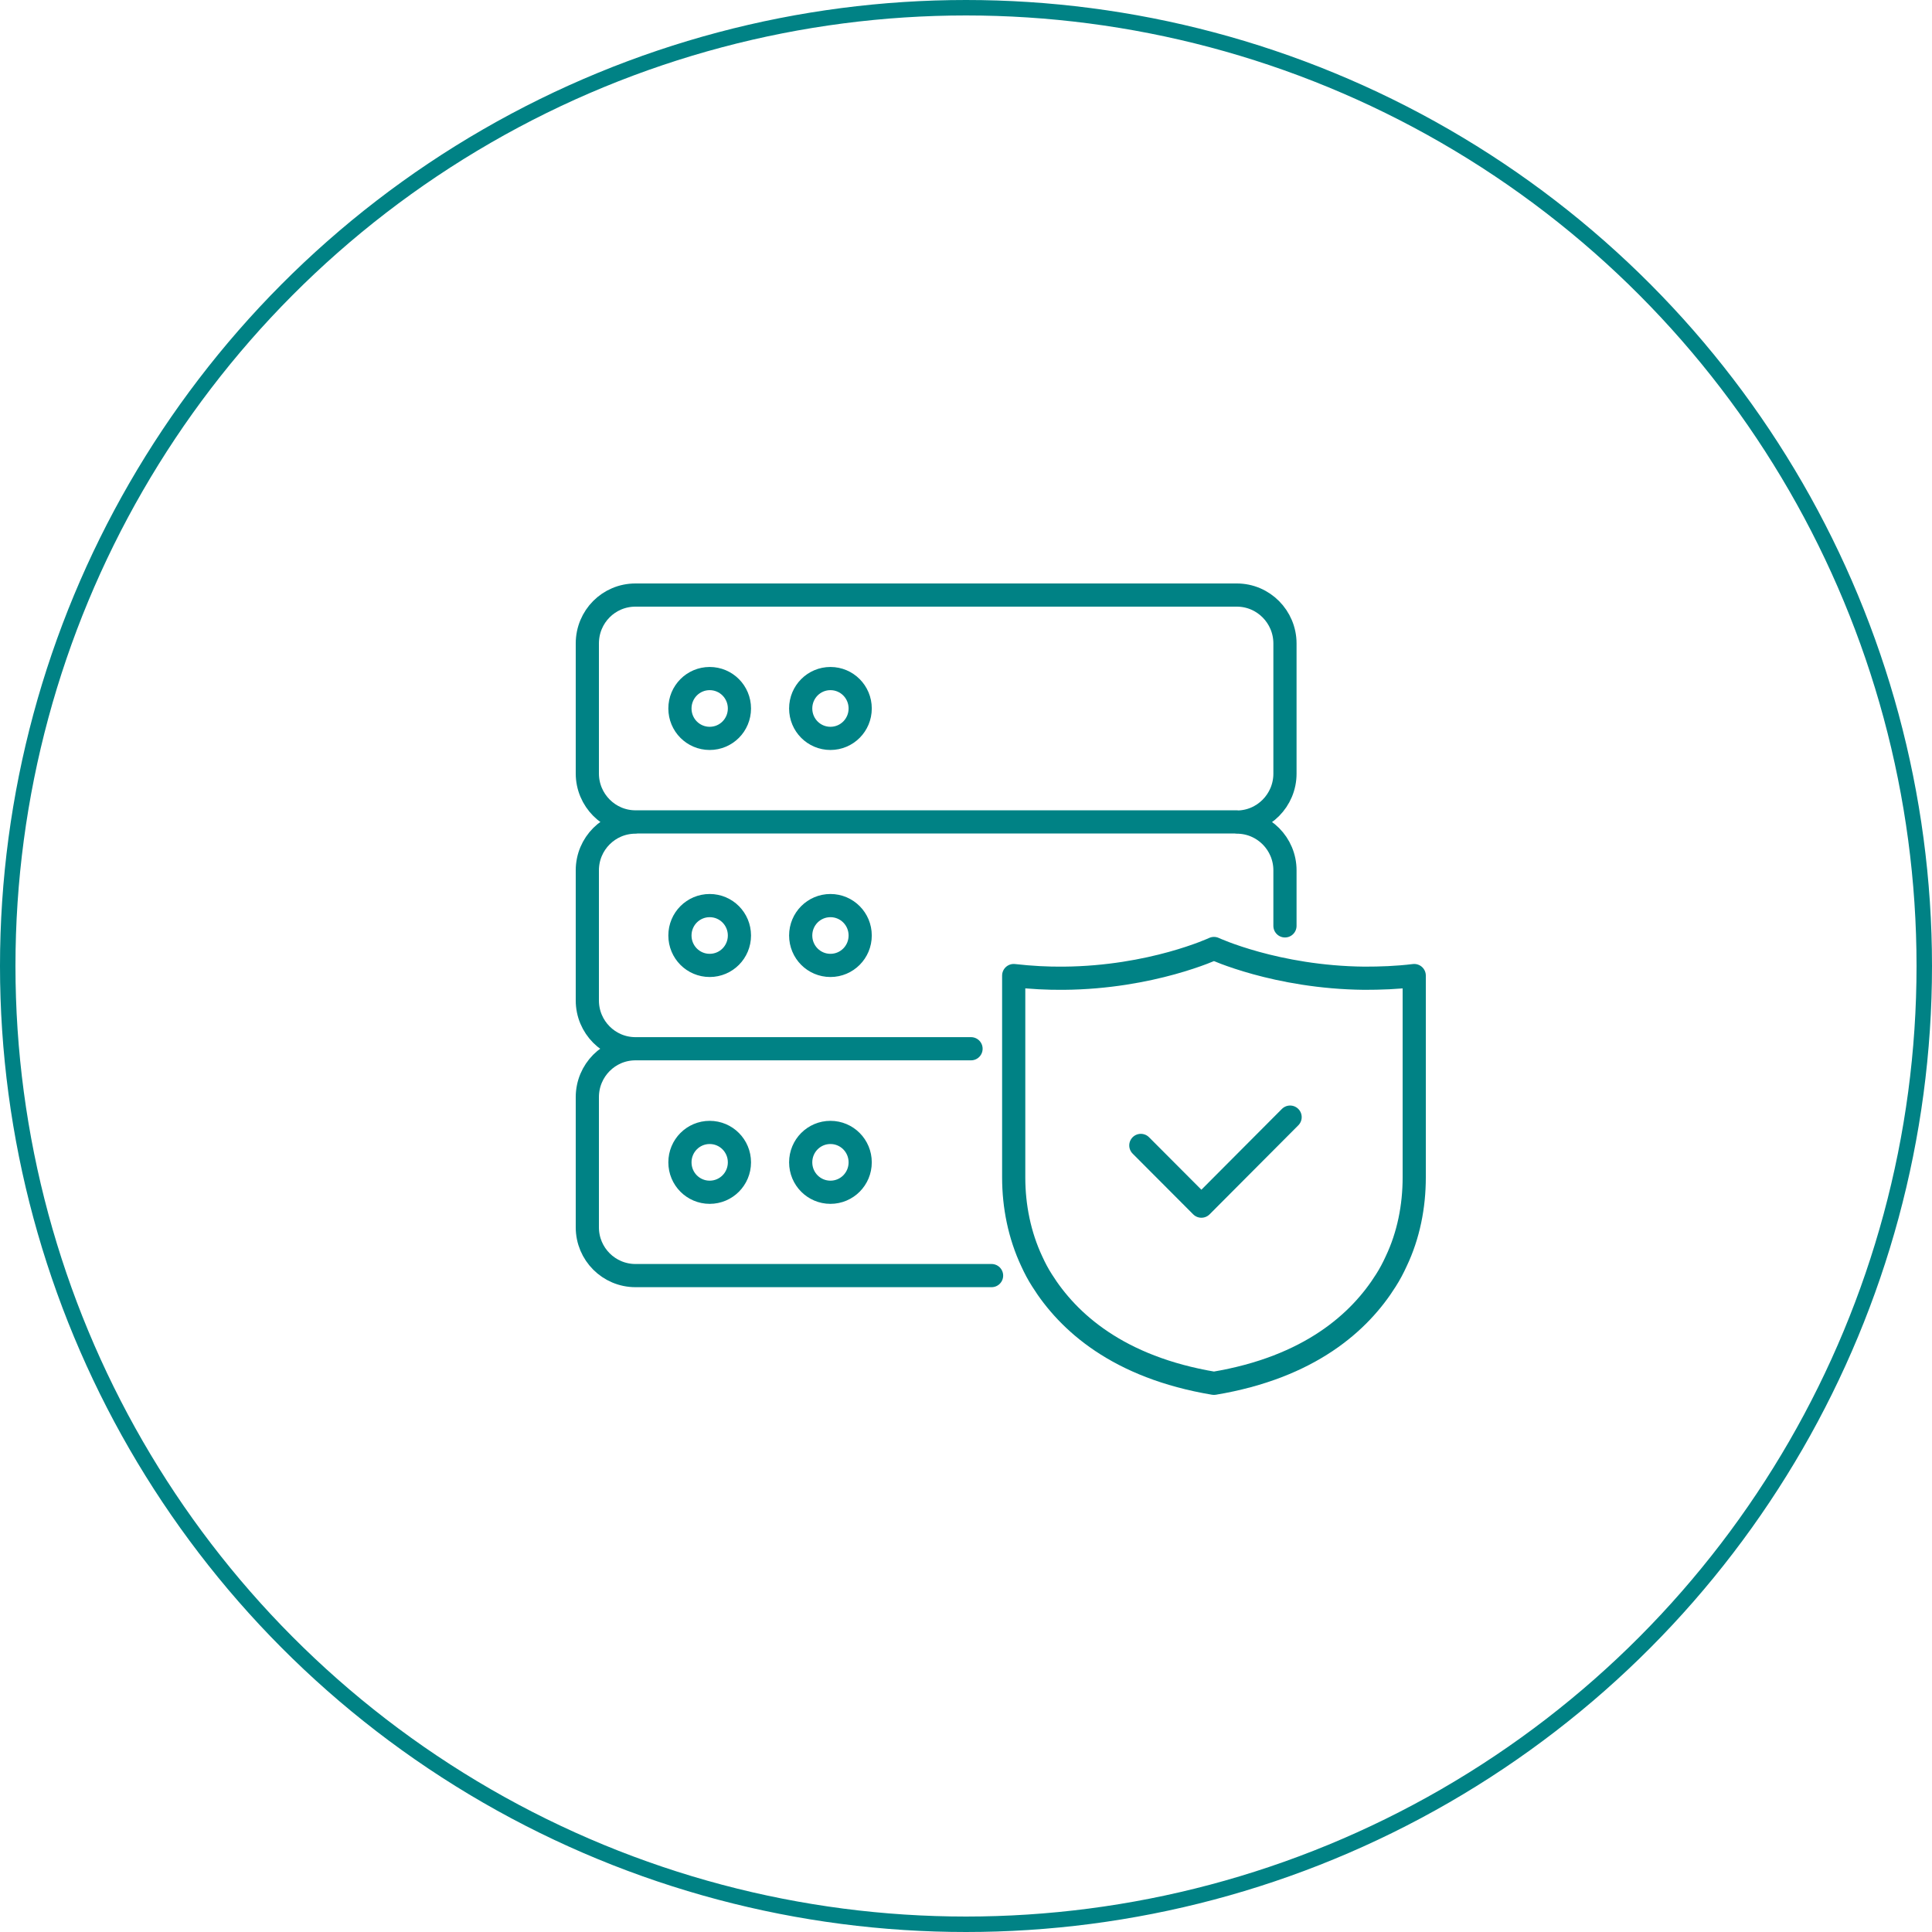
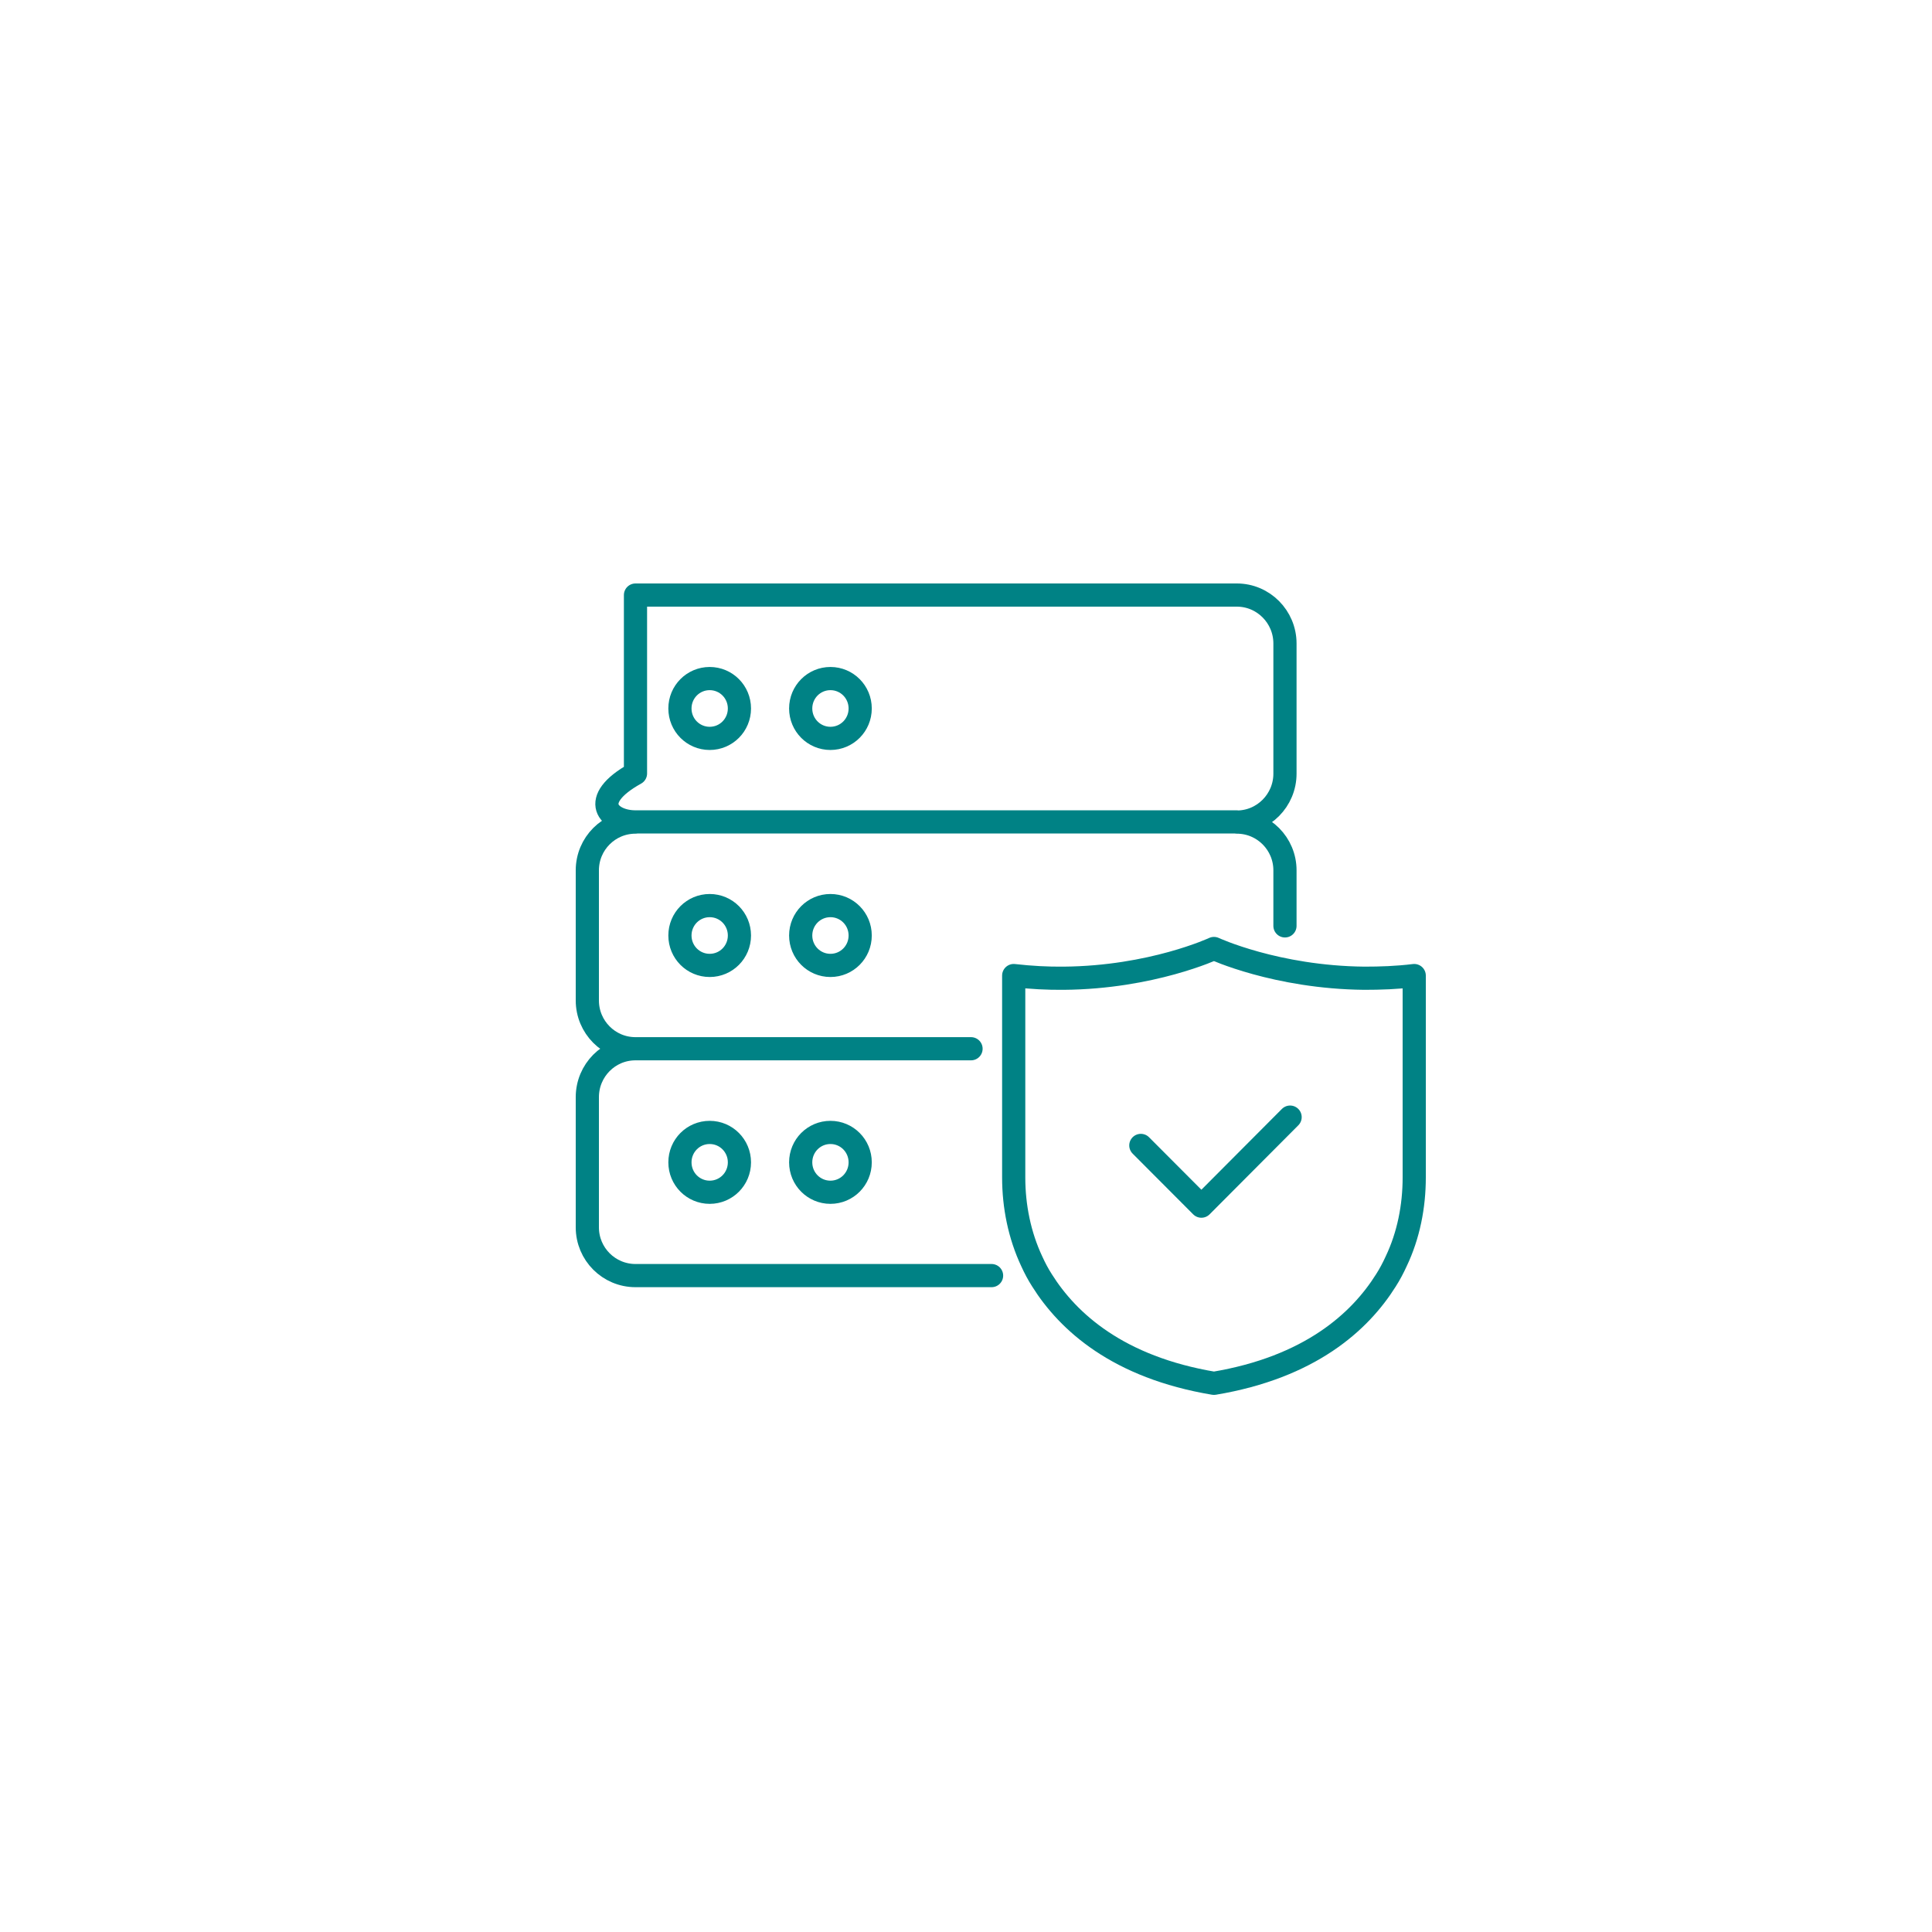
<svg xmlns="http://www.w3.org/2000/svg" width="250" height="250" viewBox="0 0 250 250" fill="none">
-   <circle cx="125" cy="125" r="124" stroke="#008285" stroke-width="2" />
-   <path d="M160.042 106.377C163.479 106.377 166.274 103.566 166.274 100.11V83.267C166.274 79.811 163.479 77 160.042 77H82.232C78.772 77 76 79.788 76 83.267V100.087C76 103.543 78.795 106.354 82.232 106.354H160.042V106.377ZM160.042 106.377C163.502 106.377 166.274 109.187 166.274 112.621V119.809M125.651 135.707H82.232M82.232 135.707C78.772 135.707 76 132.896 76 129.463V112.621C76 109.164 78.795 106.377 82.232 106.377M82.232 135.707C78.772 135.707 76 138.518 76 141.974V158.817C76 162.273 78.795 165.061 82.232 165.061H128.309M147.624 148.218L155.46 156.075L166.939 144.555M95.682 91.677C95.682 93.82 93.963 95.547 91.832 95.547C89.701 95.547 87.983 93.82 87.983 91.677C87.983 89.534 89.701 87.806 91.832 87.806C93.963 87.806 95.682 89.534 95.682 91.677ZM111.308 91.677C111.308 93.82 109.589 95.547 107.458 95.547C105.328 95.547 103.609 93.82 103.609 91.677C103.609 89.534 105.328 87.806 107.458 87.806C109.589 87.806 111.308 89.534 111.308 91.677ZM95.682 121.053C95.682 123.196 93.963 124.924 91.832 124.924C89.701 124.924 87.983 123.196 87.983 121.053C87.983 118.911 89.701 117.183 91.832 117.183C93.963 117.183 95.682 118.911 95.682 121.053ZM111.308 121.053C111.308 123.196 109.589 124.924 107.458 124.924C105.328 124.924 103.609 123.196 103.609 121.053C103.609 118.911 105.328 117.183 107.458 117.183C109.589 117.183 111.308 118.911 111.308 121.053ZM95.682 150.407C95.682 152.55 93.963 154.278 91.832 154.278C89.701 154.278 87.983 152.55 87.983 150.407C87.983 148.264 89.701 146.536 91.832 146.536C93.963 146.536 95.682 148.264 95.682 150.407ZM111.308 150.407C111.308 152.55 109.589 154.278 107.458 154.278C105.328 154.278 103.609 152.55 103.609 150.407C103.609 148.264 105.328 146.536 107.458 146.536C109.589 146.536 111.308 148.264 111.308 150.407ZM157.086 179C144.668 176.926 138.207 171.051 134.839 165.683C134.334 164.899 133.899 164.07 133.51 163.217C131.929 159.853 131.173 156.098 131.173 152.365V126.237C133.418 126.491 135.572 126.606 137.634 126.583C149.044 126.491 157.086 122.735 157.086 122.735C157.086 122.735 165.128 126.468 176.539 126.583C178.601 126.583 180.755 126.514 183 126.237V152.365C183 156.098 182.267 159.853 180.663 163.217C180.273 164.07 179.838 164.899 179.334 165.683C175.966 171.051 169.505 176.926 157.086 179Z" stroke="#008285" stroke-width="3" stroke-linecap="round" stroke-linejoin="round" />
+   <path d="M160.042 106.377C163.479 106.377 166.274 103.566 166.274 100.11V83.267C166.274 79.811 163.479 77 160.042 77H82.232V100.087C76 103.543 78.795 106.354 82.232 106.354H160.042V106.377ZM160.042 106.377C163.502 106.377 166.274 109.187 166.274 112.621V119.809M125.651 135.707H82.232M82.232 135.707C78.772 135.707 76 132.896 76 129.463V112.621C76 109.164 78.795 106.377 82.232 106.377M82.232 135.707C78.772 135.707 76 138.518 76 141.974V158.817C76 162.273 78.795 165.061 82.232 165.061H128.309M147.624 148.218L155.46 156.075L166.939 144.555M95.682 91.677C95.682 93.82 93.963 95.547 91.832 95.547C89.701 95.547 87.983 93.82 87.983 91.677C87.983 89.534 89.701 87.806 91.832 87.806C93.963 87.806 95.682 89.534 95.682 91.677ZM111.308 91.677C111.308 93.82 109.589 95.547 107.458 95.547C105.328 95.547 103.609 93.82 103.609 91.677C103.609 89.534 105.328 87.806 107.458 87.806C109.589 87.806 111.308 89.534 111.308 91.677ZM95.682 121.053C95.682 123.196 93.963 124.924 91.832 124.924C89.701 124.924 87.983 123.196 87.983 121.053C87.983 118.911 89.701 117.183 91.832 117.183C93.963 117.183 95.682 118.911 95.682 121.053ZM111.308 121.053C111.308 123.196 109.589 124.924 107.458 124.924C105.328 124.924 103.609 123.196 103.609 121.053C103.609 118.911 105.328 117.183 107.458 117.183C109.589 117.183 111.308 118.911 111.308 121.053ZM95.682 150.407C95.682 152.55 93.963 154.278 91.832 154.278C89.701 154.278 87.983 152.55 87.983 150.407C87.983 148.264 89.701 146.536 91.832 146.536C93.963 146.536 95.682 148.264 95.682 150.407ZM111.308 150.407C111.308 152.55 109.589 154.278 107.458 154.278C105.328 154.278 103.609 152.55 103.609 150.407C103.609 148.264 105.328 146.536 107.458 146.536C109.589 146.536 111.308 148.264 111.308 150.407ZM157.086 179C144.668 176.926 138.207 171.051 134.839 165.683C134.334 164.899 133.899 164.07 133.51 163.217C131.929 159.853 131.173 156.098 131.173 152.365V126.237C133.418 126.491 135.572 126.606 137.634 126.583C149.044 126.491 157.086 122.735 157.086 122.735C157.086 122.735 165.128 126.468 176.539 126.583C178.601 126.583 180.755 126.514 183 126.237V152.365C183 156.098 182.267 159.853 180.663 163.217C180.273 164.07 179.838 164.899 179.334 165.683C175.966 171.051 169.505 176.926 157.086 179Z" stroke="#008285" stroke-width="3" stroke-linecap="round" stroke-linejoin="round" />
</svg>